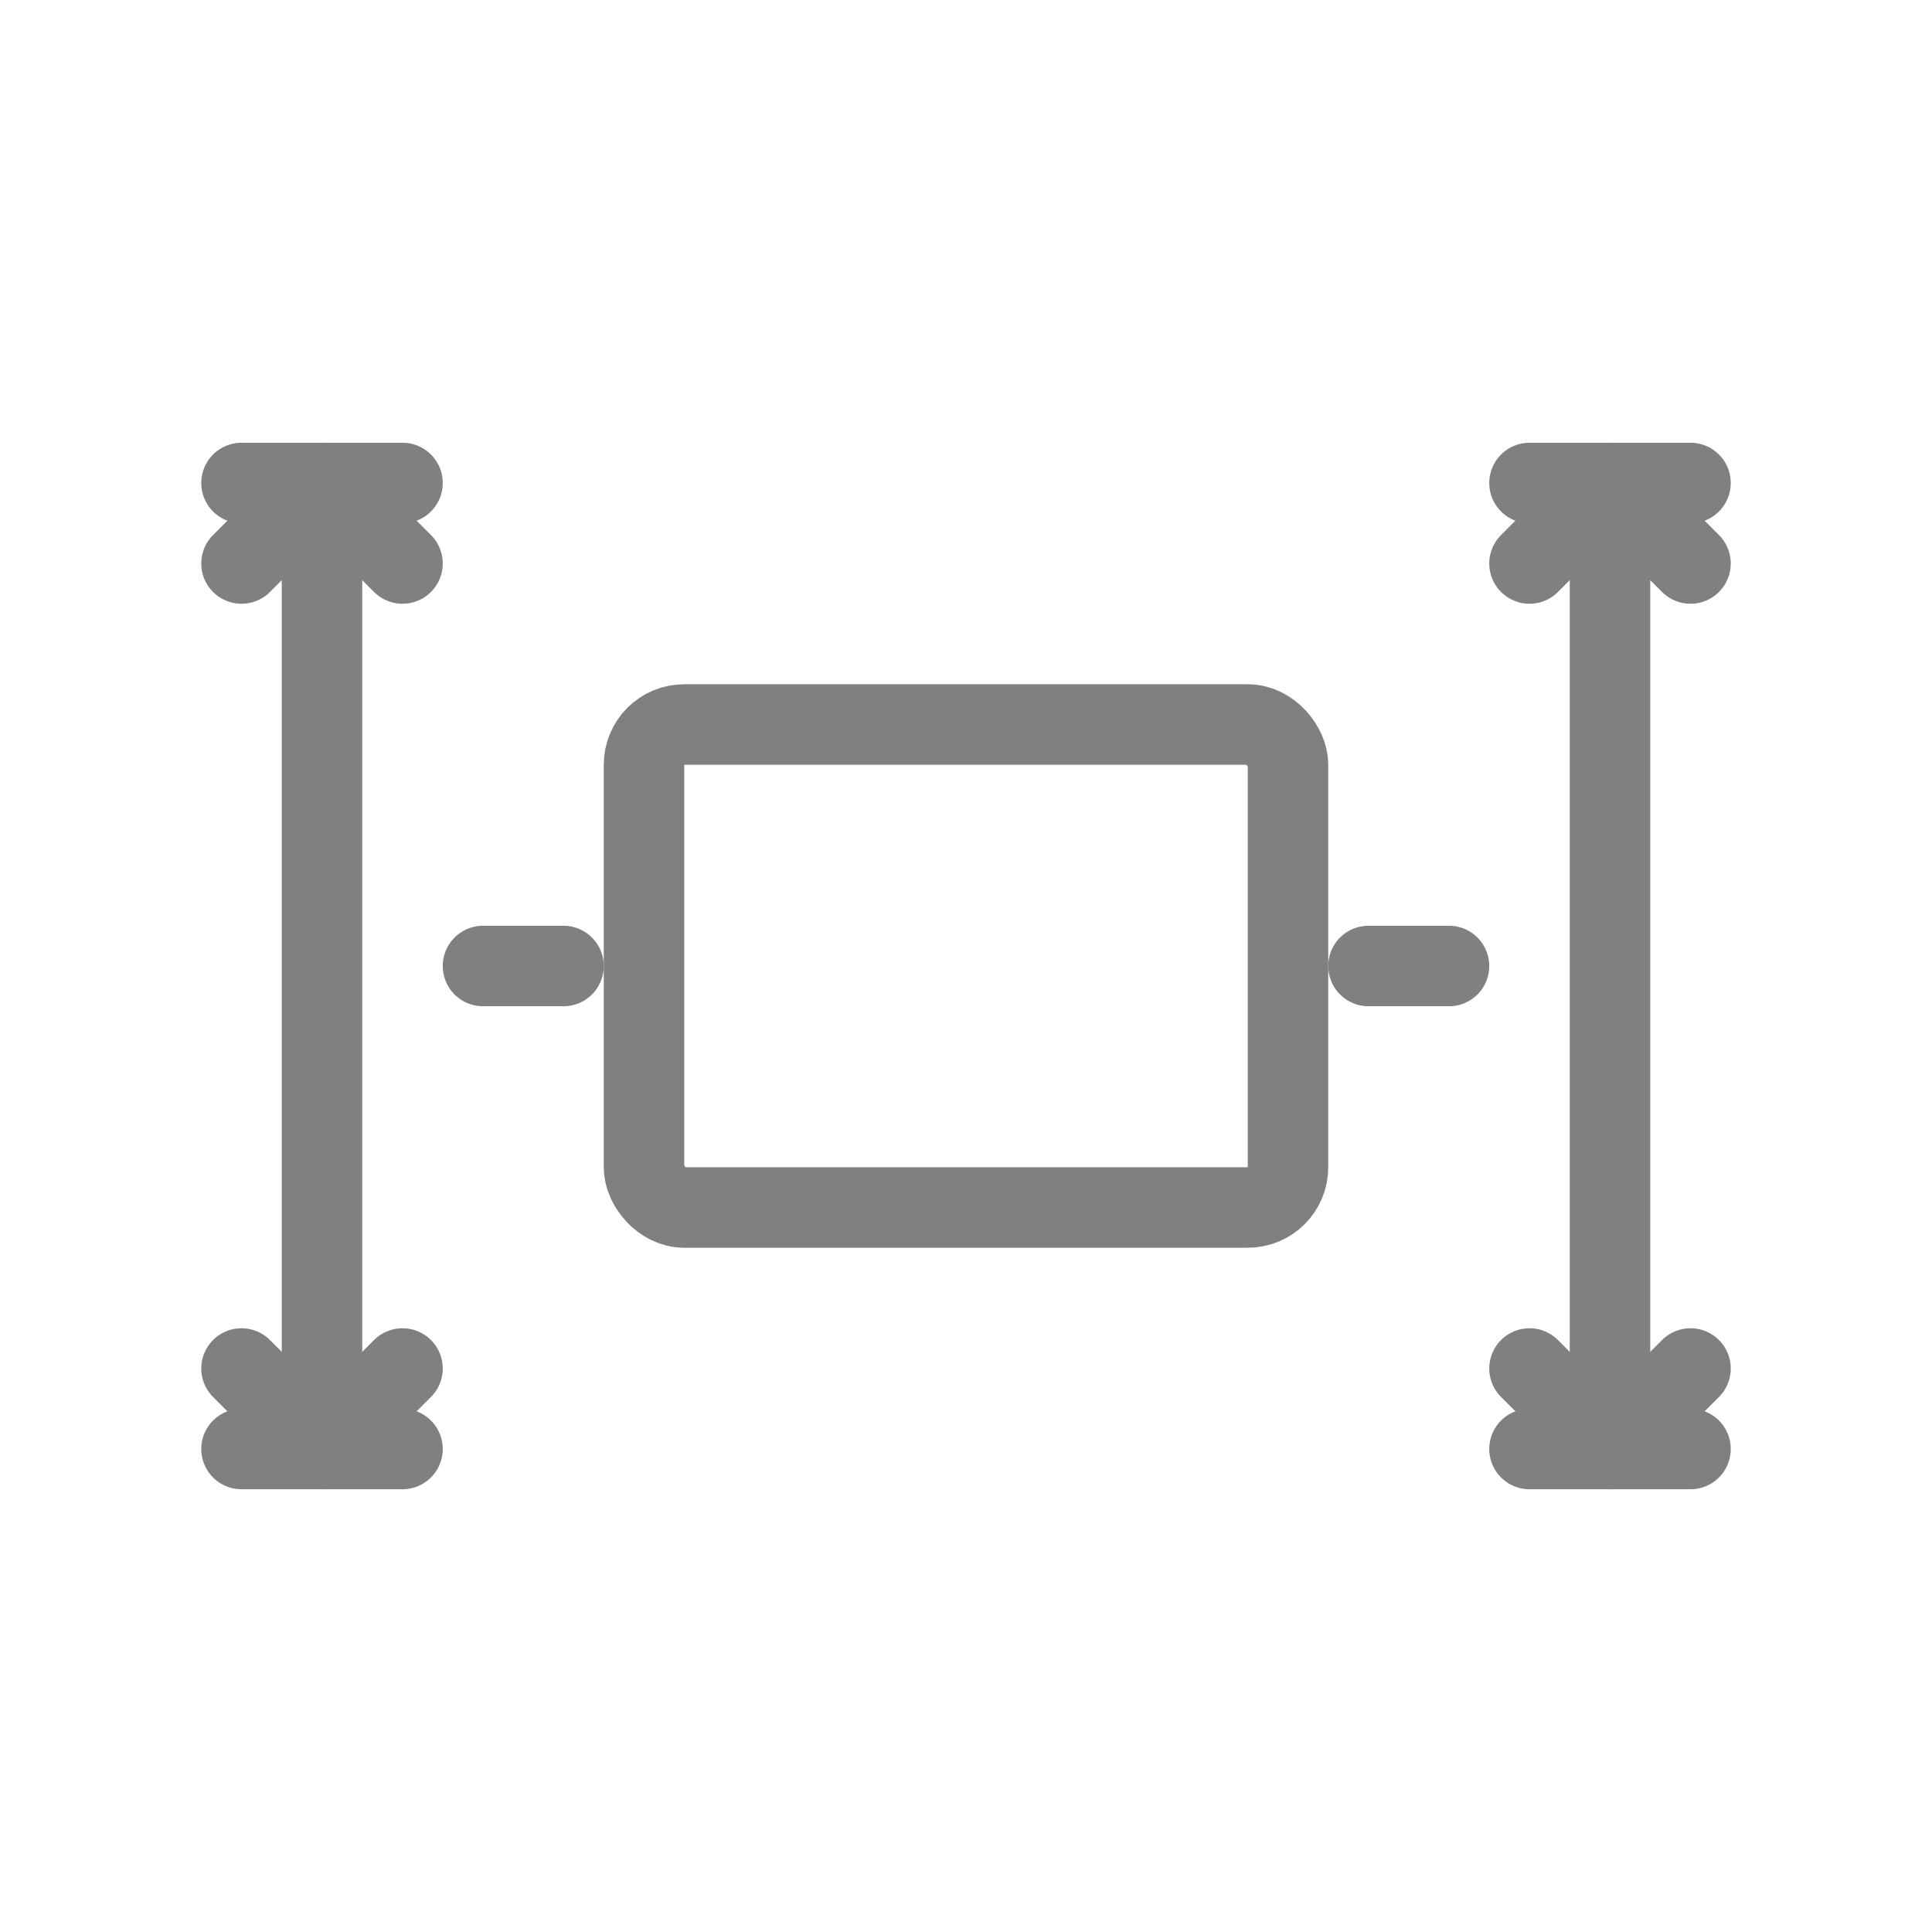
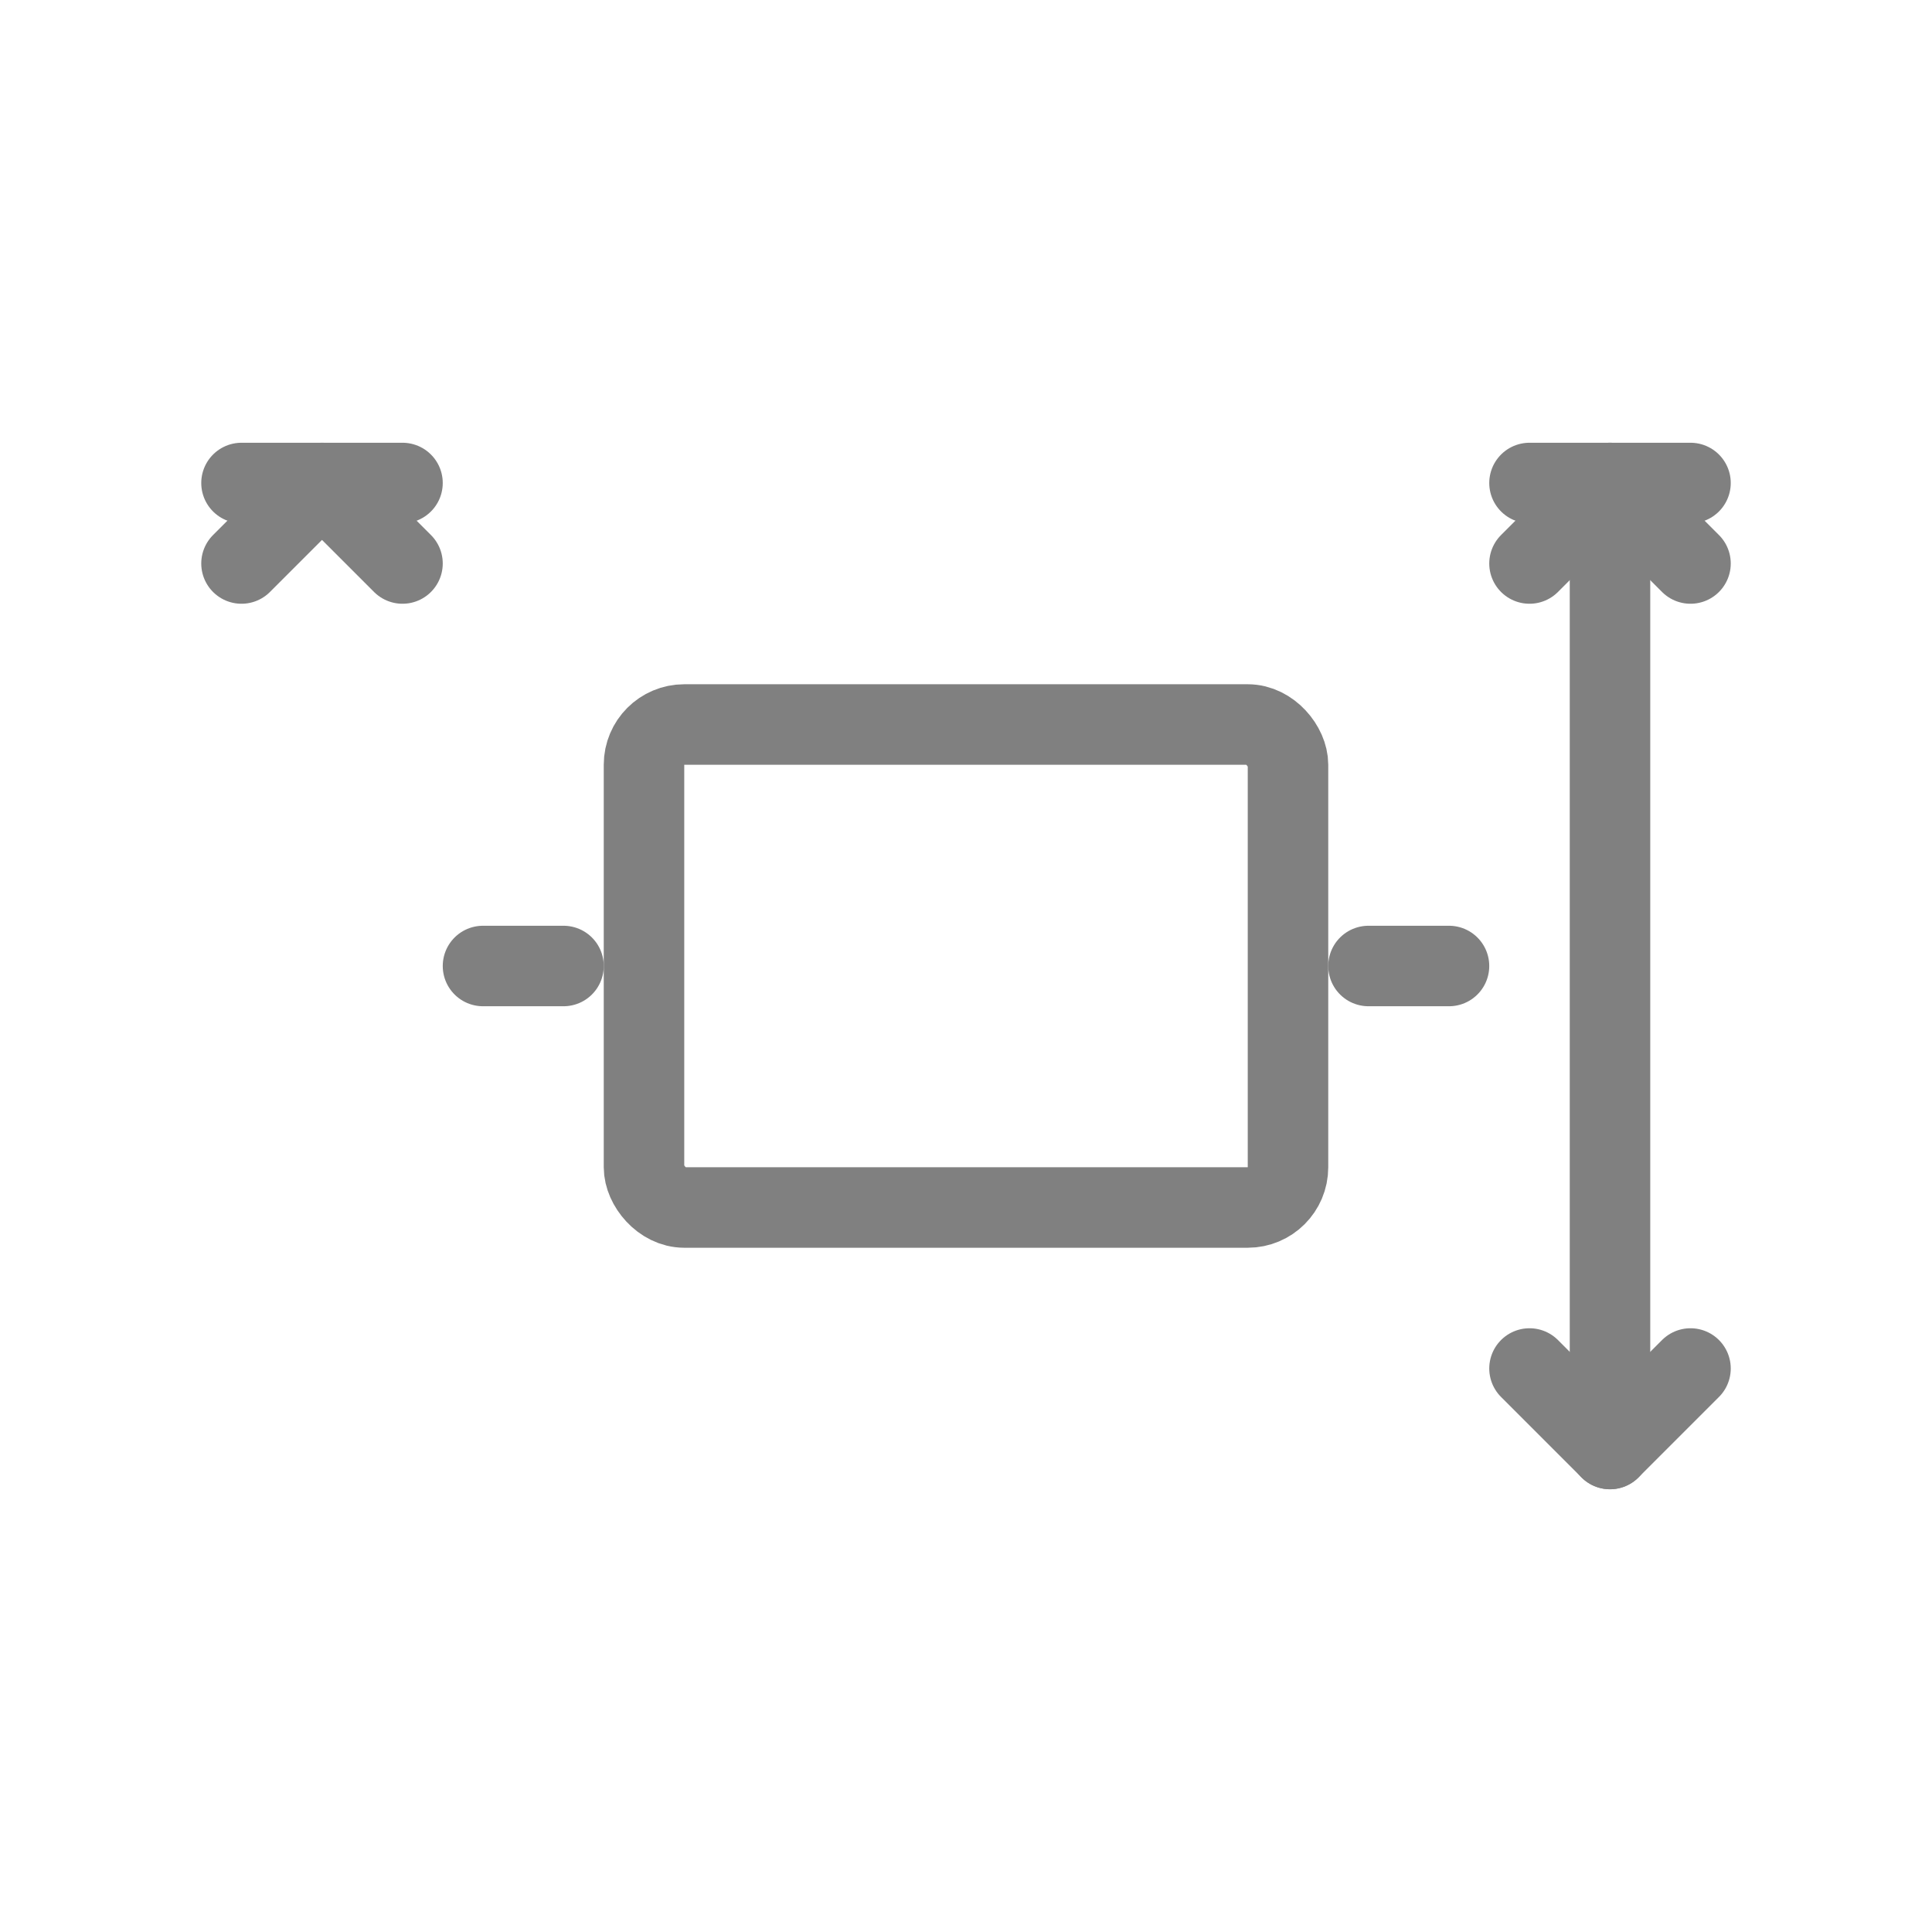
<svg xmlns="http://www.w3.org/2000/svg" viewBox="0 0 48 48">
  <g fill="none" stroke="gray" stroke-width="2" stroke-linecap="round" stroke-linejoin="round">
-     <line x1="8" y1="12" x2="8" y2="36" />
    <line x1="40" y1="12" x2="40" y2="36" />
    <polyline points="6,14 8,12 10,14" />
-     <polyline points="6,34 8,36 10,34" />
    <polyline points="38,14 40,12 42,14" />
    <polyline points="38,34 40,36 42,34" />
    <line x1="6" y1="12" x2="10" y2="12" />
-     <line x1="6" y1="36" x2="10" y2="36" />
    <line x1="38" y1="12" x2="42" y2="12" />
-     <line x1="38" y1="36" x2="42" y2="36" />
    <rect x="16" y="18" width="16" height="12" rx="1" />
    <line x1="12" y1="24" x2="14" y2="24" />
    <line x1="34" y1="24" x2="36" y2="24" />
  </g>
</svg>